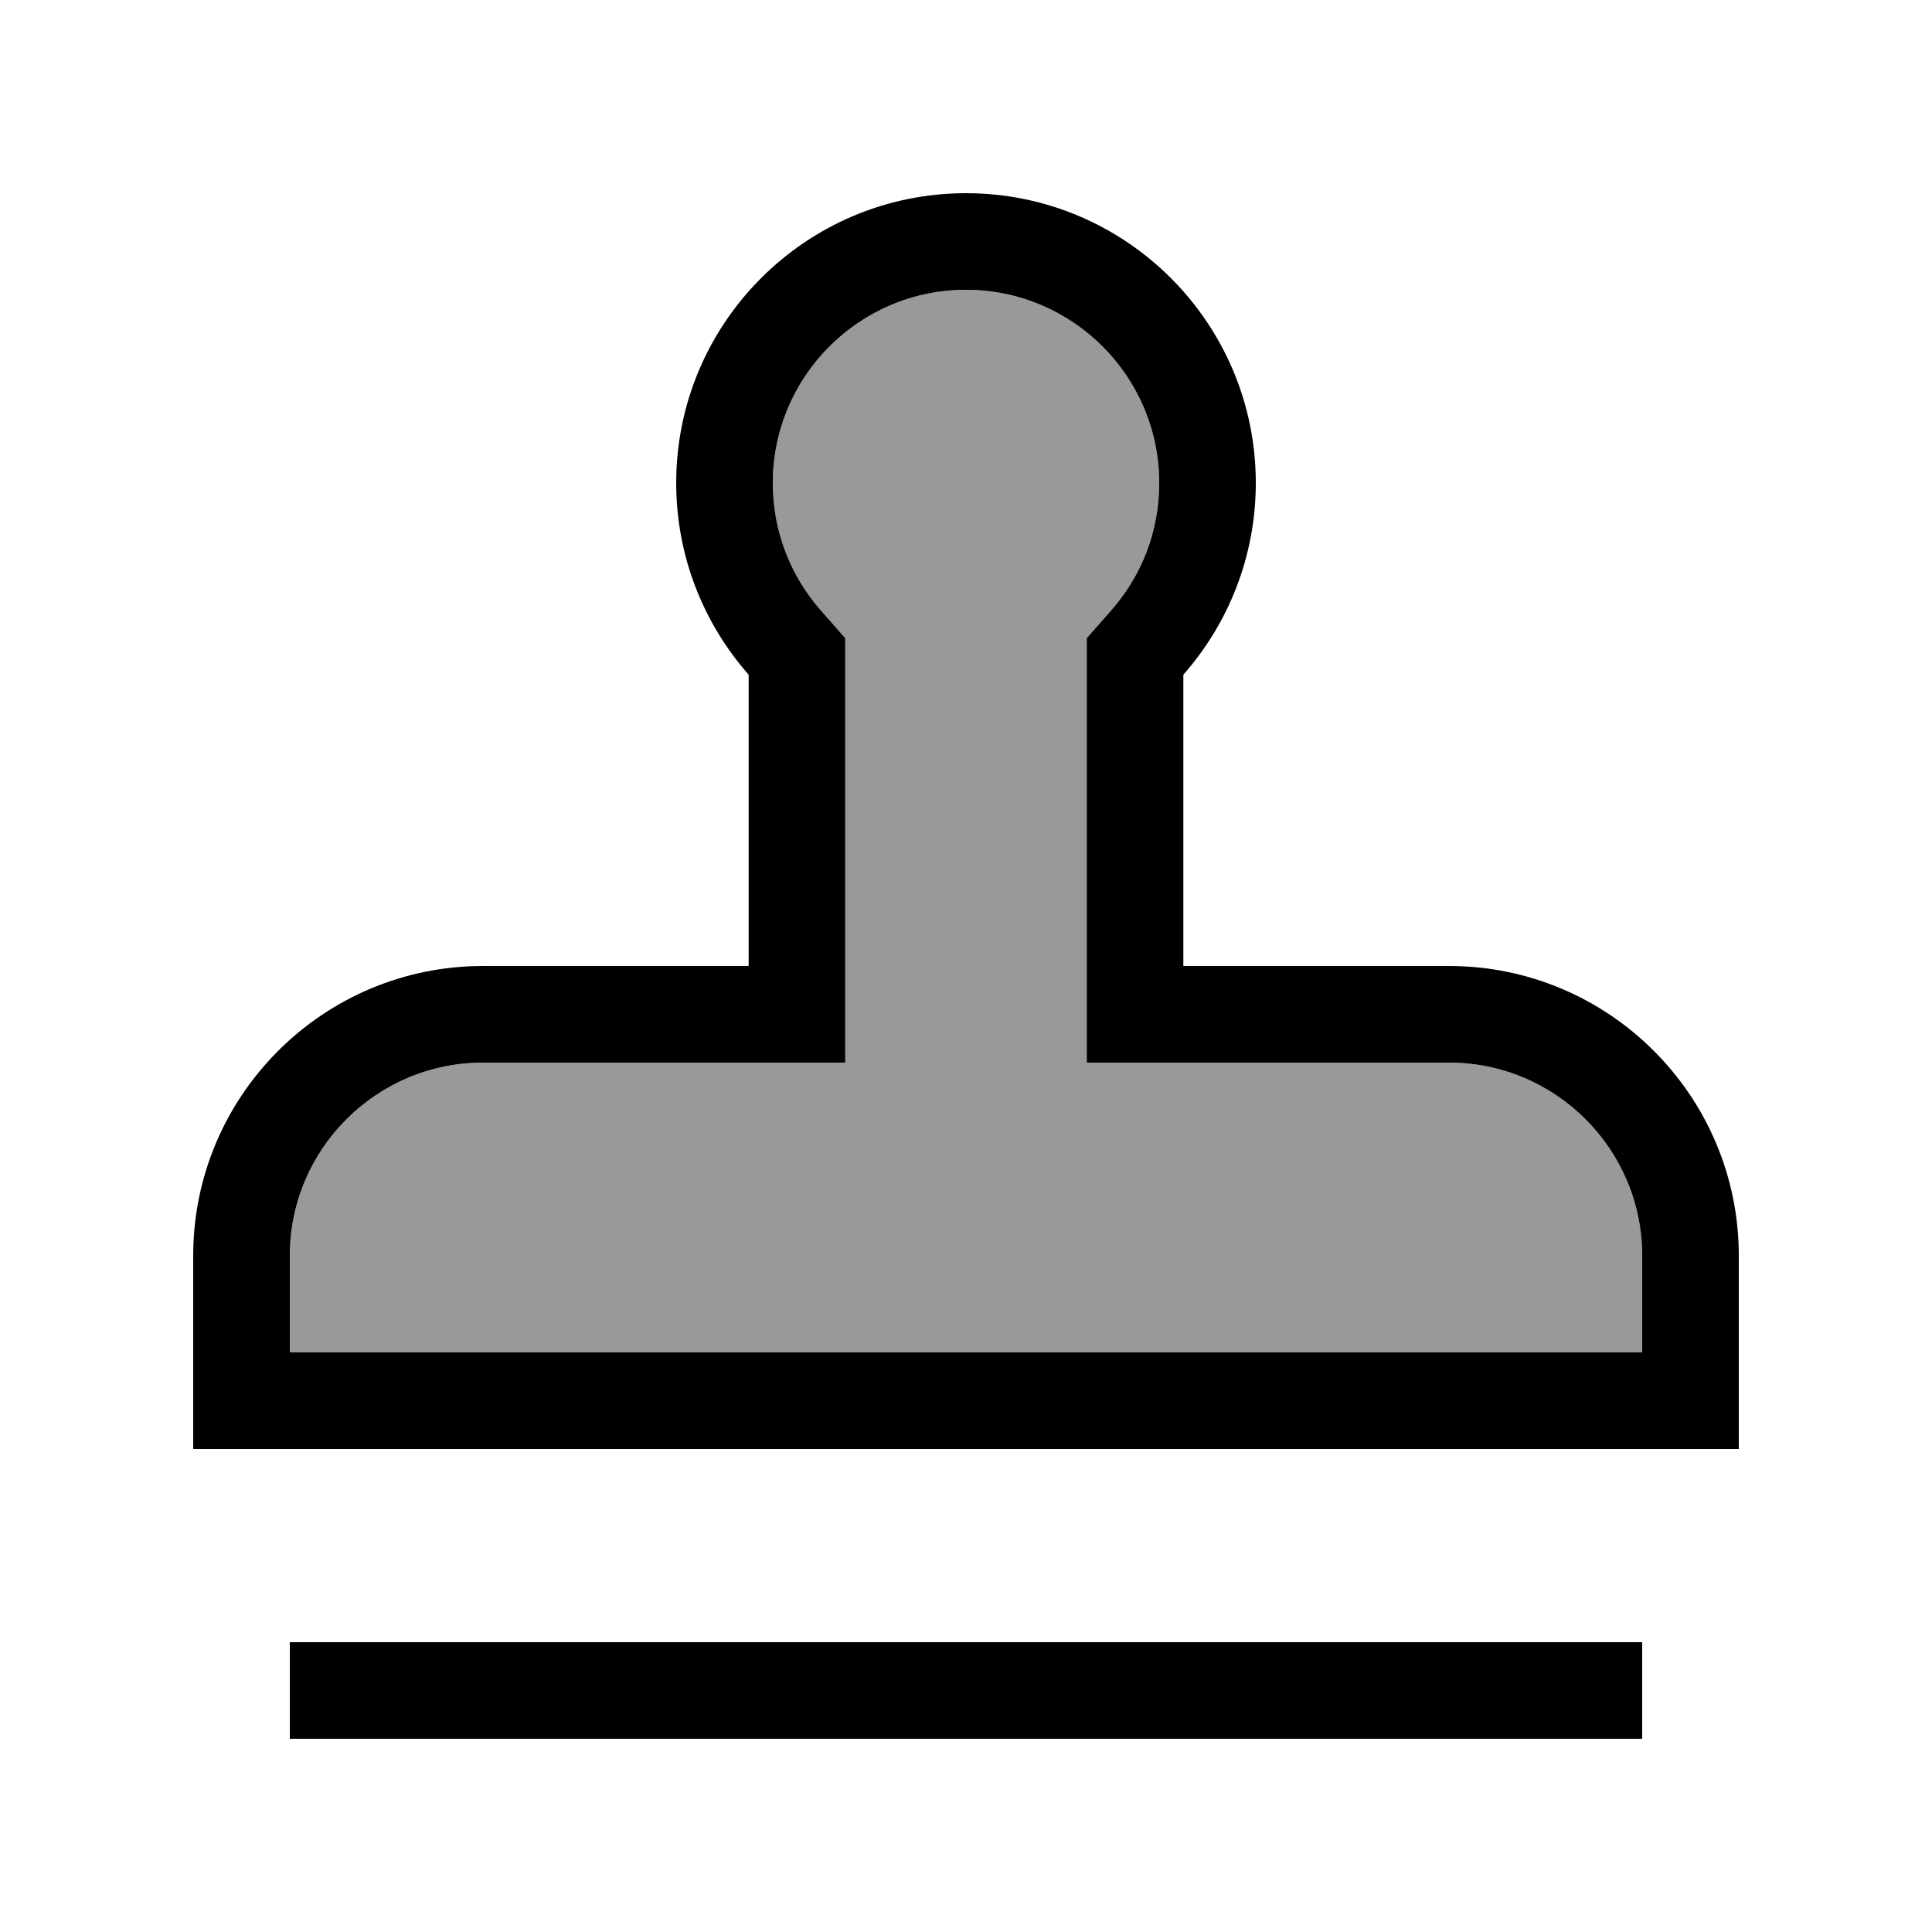
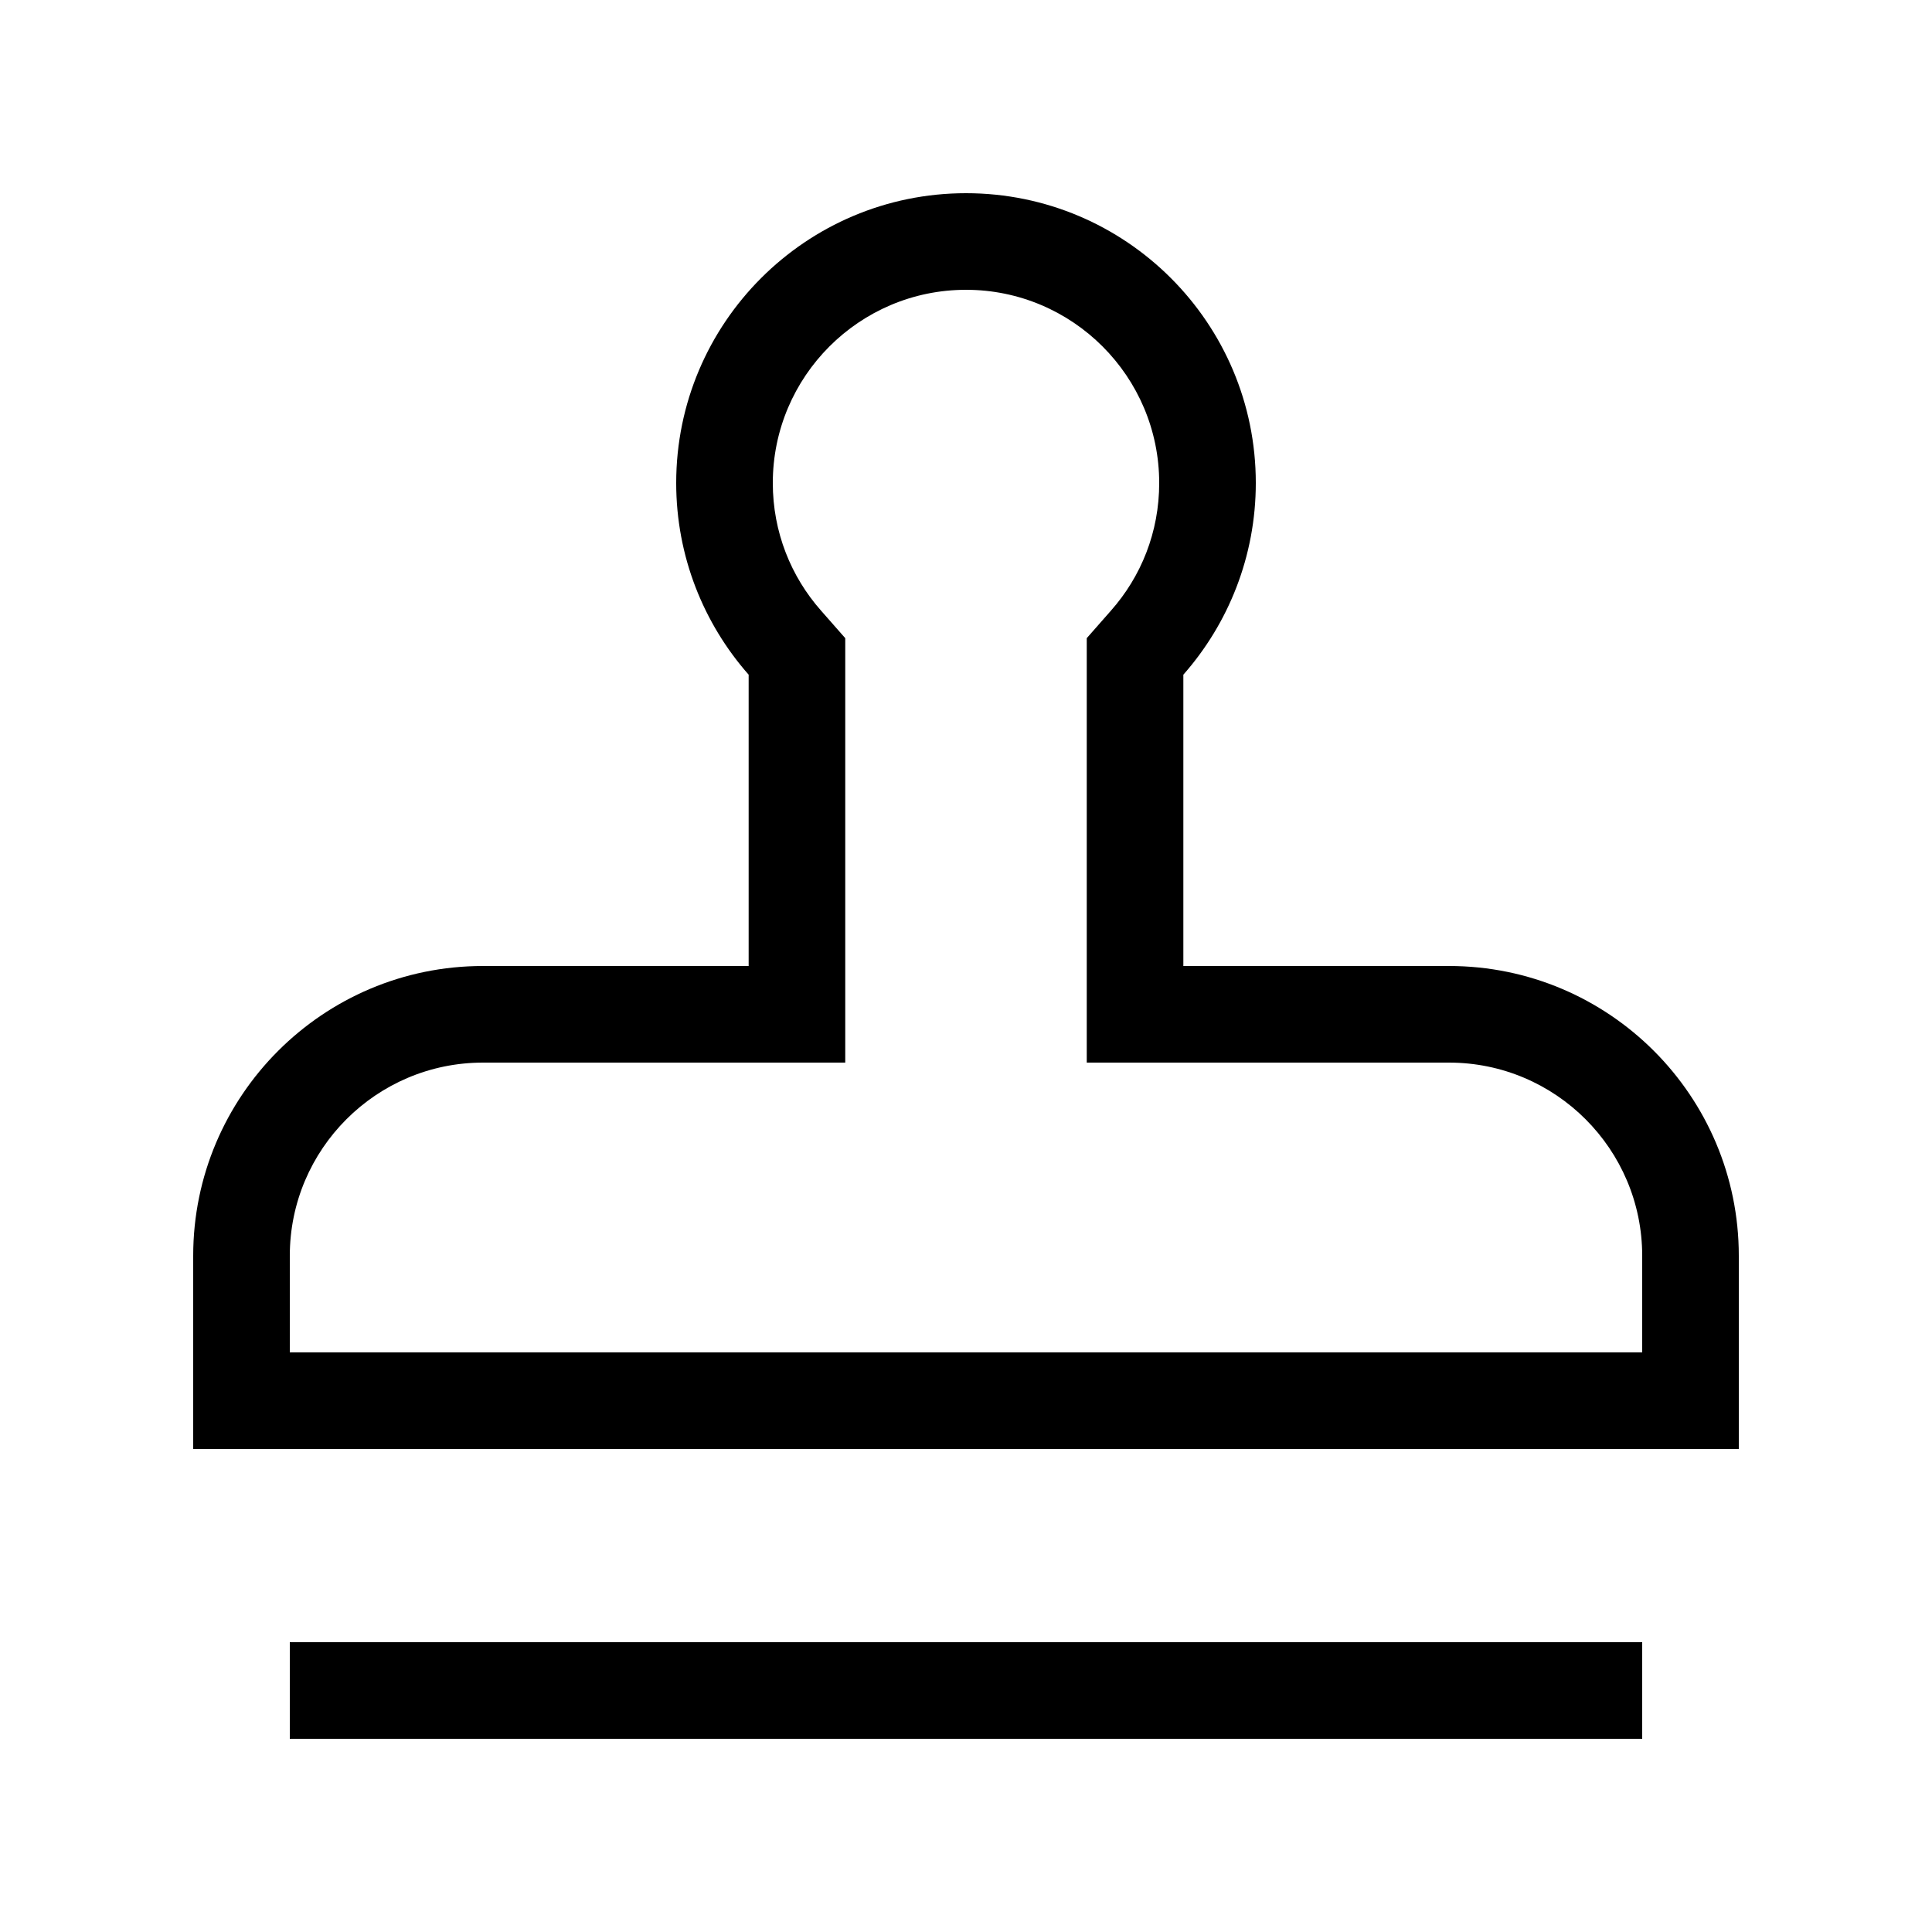
<svg xmlns="http://www.w3.org/2000/svg" viewBox="0 0 640 640">
-   <path opacity=".4" fill="currentColor" d="M96 416L96 448L544 448L544 416C544 380.7 515.3 352 480 352L360 352L360 211.4L368 202.3C378 191 384 176.2 384 160C384 124.7 355.3 96 320 96C284.7 96 256 124.7 256 160C256 176.3 262 191 272 202.3L280 211.4L280 352L160 352C124.7 352 96 380.7 96 416z" />
  <path fill="currentColor" d="M368 202.3L360 211.4L360 352L480 352C515.3 352 544 380.7 544 416L544 448L96 448L96 416C96 380.7 124.7 352 160 352L280 352L280 211.4L272 202.3C262 191 256 176.2 256 160C256 124.7 284.7 96 320 96C355.3 96 384 124.7 384 160C384 176.3 378 191 368 202.3zM576 480L576 416C576 363 533 320 480 320L392 320L392 223.5C406.9 206.6 416 184.3 416 160C416 107 373 64 320 64C267 64 224 107 224 160C224 184.3 233.1 206.6 248 223.5L248 320L160 320C107 320 64 363 64 416L64 480L576 480zM112 544L96 544L96 576L544 576L544 544L112 544z" />
</svg>